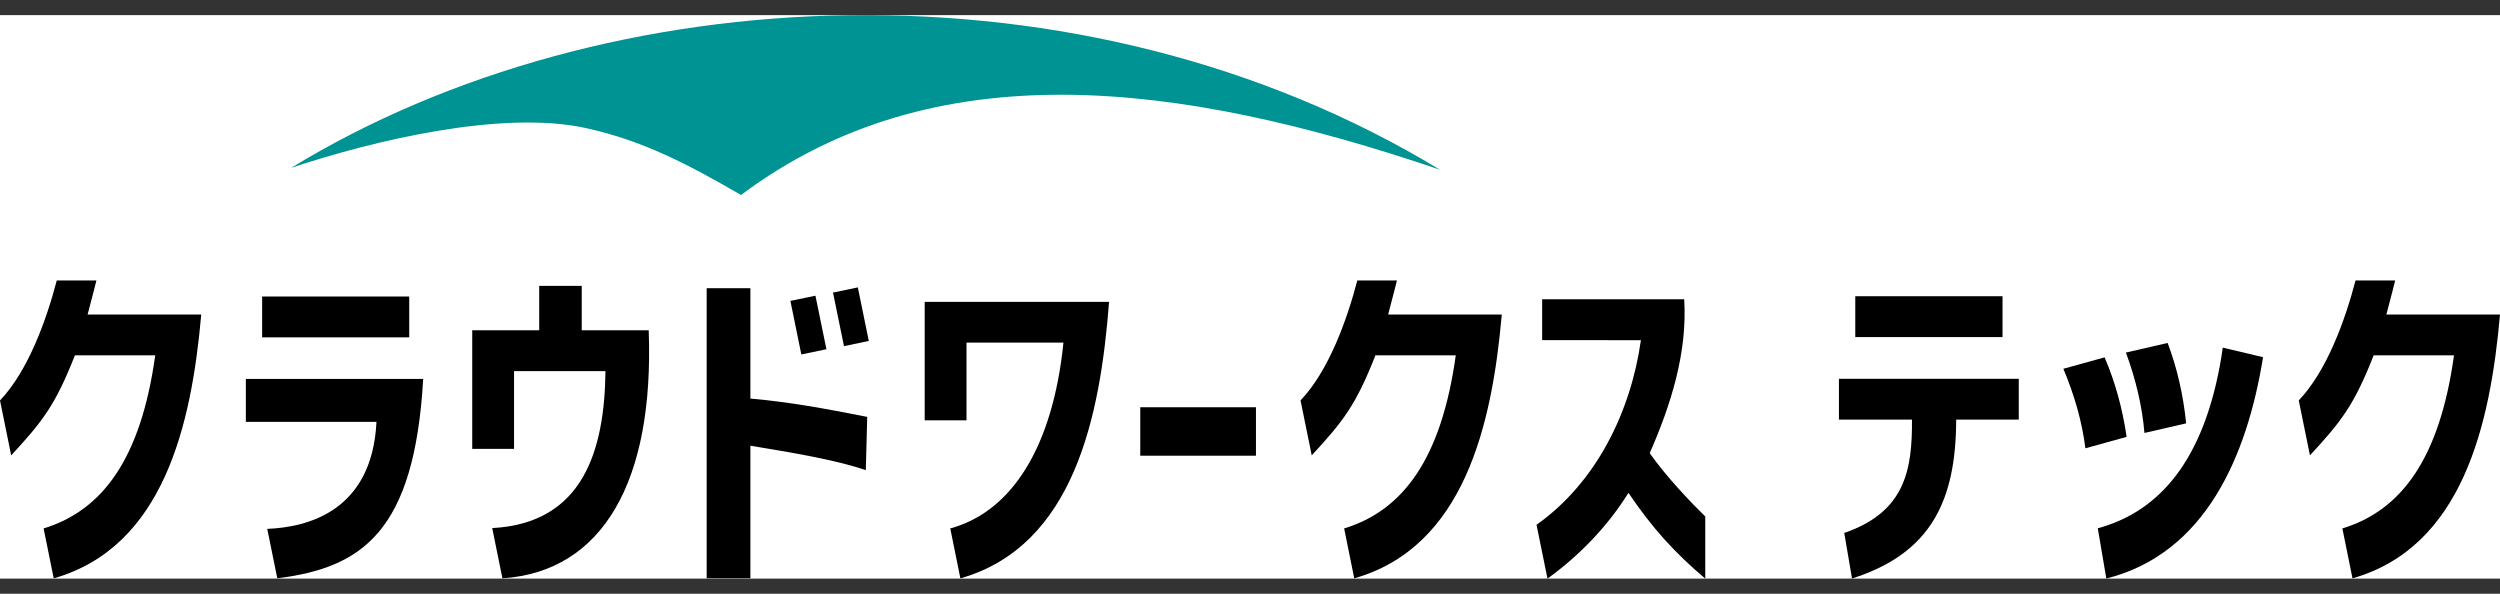
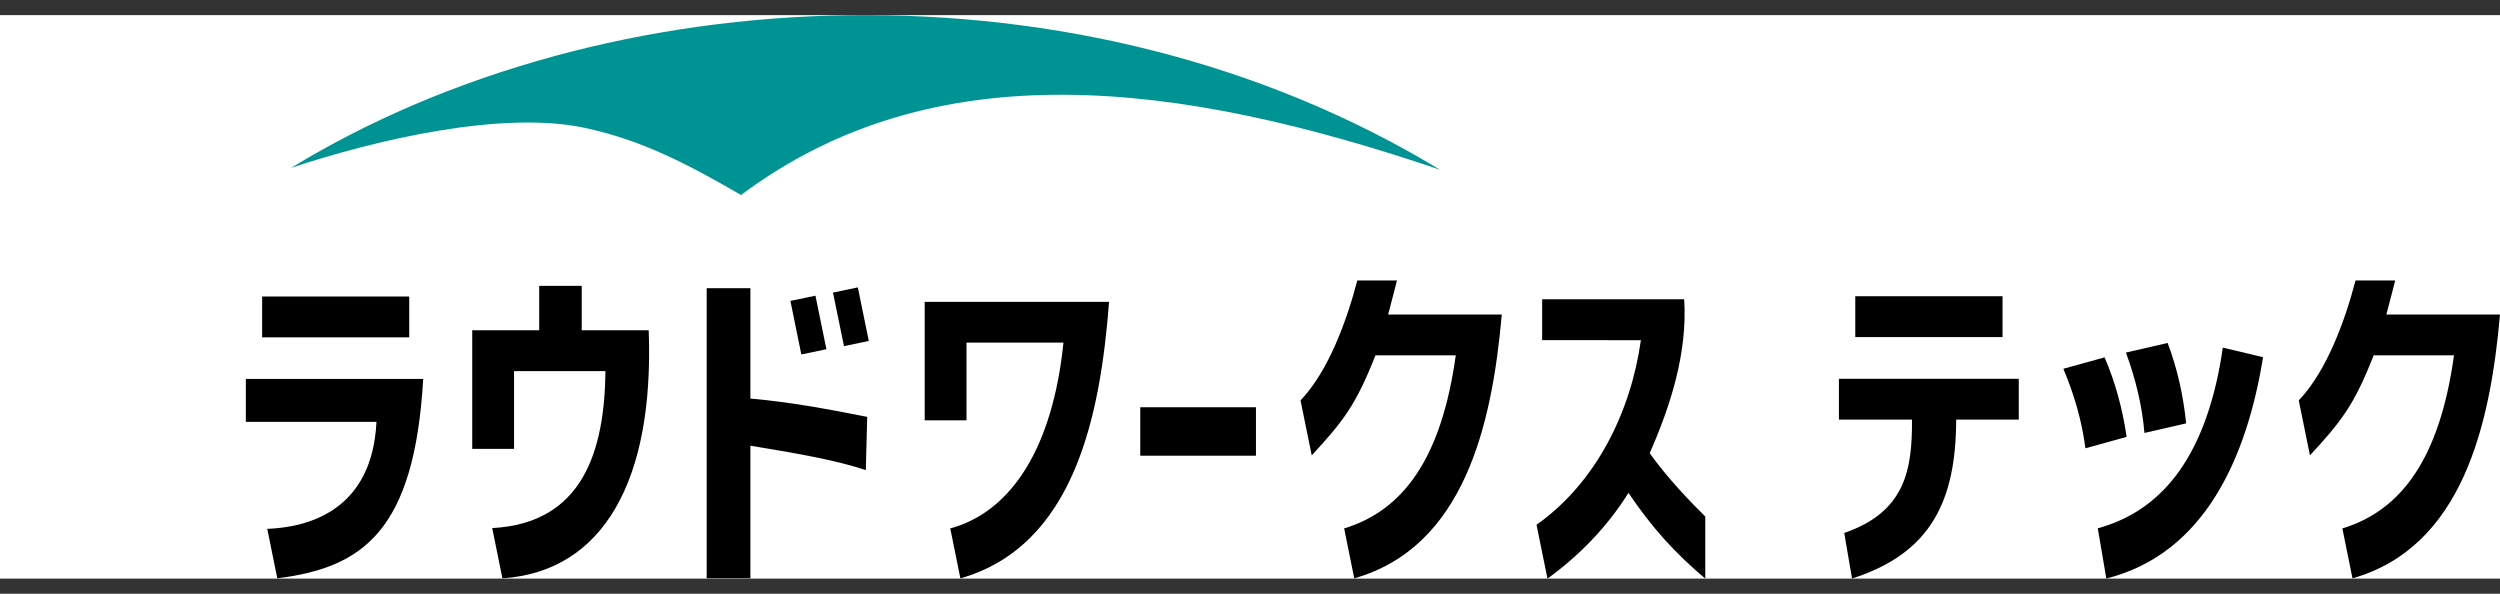
<svg xmlns="http://www.w3.org/2000/svg" width="160" height="38" viewBox="0 0 160 38" fill="none">
  <rect x="0" y="0" width="160" height="38" fill="#333333" stroke="none" />
  <g clip-path="url(#clip0_2190_8619)">
    <rect width="160" height="36.065" transform="translate(0 0.967)" fill="white" />
    <path d="M128.162 18.959H118.738V21.573H128.162V18.959Z" fill="black" />
    <path d="M117.691 26.856H122.367C122.388 30.072 121.932 32.766 118.032 34.108L118.529 37.024C123.601 35.411 125.182 32.032 125.196 26.856H129.201V24.242H117.691V26.856Z" fill="black" />
    <path d="M142.183 22.759C141.081 29.538 138.144 32.753 134.258 33.81L134.804 37.025C141.13 35.44 143.81 29.214 144.836 22.86L142.256 22.248L142.18 22.759H142.183Z" fill="black" />
    <path d="M134.693 22.871L132.055 23.601C132.764 25.291 133.25 26.983 133.466 28.69L136.104 27.96C135.84 26.156 135.378 24.46 134.693 22.871Z" fill="black" />
    <path d="M139.914 27.094C139.729 25.283 139.34 23.562 138.728 21.949L136.059 22.564C136.691 24.282 137.101 25.999 137.244 27.709L139.914 27.094Z" fill="black" />
    <path d="M152.728 20.127C153.031 19.001 153.291 17.951 153.291 17.951H150.754C150.093 20.478 148.922 23.739 147.121 25.627L147.837 29.144C149.826 26.986 150.649 25.964 151.915 22.741H157.056C156.138 29.335 153.701 32.662 149.912 33.82L150.559 37.014C157.591 35.012 159.378 27.198 160 20.131H152.728V20.127Z" fill="black" />
    <path d="M37.515 8.201C41.158 9 44.047 10.523 47.426 12.48C59.804 3.223 75.395 5.169 92.153 10.86C69.263 -3.031 38.798 -1.574 18.633 10.742C24.014 8.955 32.183 7.026 37.515 8.201Z" fill="#009394" />
    <path d="M59.18 19.314V26.903H61.856V21.928H68.061C67.376 28.631 64.745 32.75 60.817 33.82L61.464 37.015C68.767 34.936 70.421 26.587 70.981 19.318H59.18V19.314Z" fill="black" />
    <path d="M80.381 26.064H72.977V29.165H80.381V26.064Z" fill="black" />
    <path d="M48.025 18.445H45.227V37.011H48.025V28.526C50.674 28.967 53.403 29.409 55.412 30.09L55.502 26.68C52.551 26.099 50.566 25.741 48.025 25.508V18.441V18.445Z" fill="black" />
    <path d="M52.891 22.351L52.188 18.924L50.586 19.258L51.285 22.685L52.891 22.351Z" fill="black" />
    <path d="M53.312 18.726L54.015 22.154L55.603 21.82L54.901 18.393L53.312 18.726Z" fill="black" />
    <path d="M37.231 21.138V18.295H34.509V21.138H30.223V28.727H32.899V23.753H38.75C38.691 28.81 37.335 33.489 31.502 33.798L32.155 37.014C38.593 36.583 41.878 30.778 41.517 21.138H37.231Z" fill="black" />
    <path d="M26.191 18.977H16.777V21.591H26.191V18.977Z" fill="black" />
    <path d="M15.734 24.253V27H24.095C23.813 32.711 19.694 33.743 17.104 33.848L17.747 37.011C23.166 36.333 26.524 34.042 27.084 24.25H15.734V24.253Z" fill="black" />
-     <path d="M5.607 20.127C5.909 19.001 6.17 17.951 6.17 17.951H3.633C2.972 20.478 1.801 23.739 0 25.627L0.716 29.144C2.704 26.986 3.528 25.964 4.794 22.741H9.935C9.017 29.335 6.58 32.662 2.791 33.82L3.438 37.014C10.47 35.012 12.257 27.198 12.879 20.131H5.607V20.127Z" fill="black" />
    <path d="M88.841 20.127C89.144 19.001 89.404 17.951 89.404 17.951H86.867C86.207 20.478 85.035 23.739 83.234 25.627L83.951 29.144C85.939 26.986 86.763 25.964 88.028 22.741H93.169C92.251 29.335 89.815 32.662 86.026 33.82L86.672 37.014C93.704 35.012 95.491 27.198 96.114 20.131H88.841V20.127Z" fill="black" />
    <path d="M109.133 33.052C108.226 32.166 106.665 30.539 105.581 29.002C106.929 25.933 108.004 22.568 107.788 19.154H107.781C106.189 19.154 100.391 19.154 98.698 19.154V21.768C100.071 21.772 103.693 21.772 105.018 21.772C104.371 26.343 102.174 30.872 98.34 33.584V33.598L99.039 37.032C101.1 35.537 102.883 33.691 104.221 31.543C105.748 33.806 107.201 35.391 109.137 37.032V33.052H109.133Z" fill="black" />
  </g>
  <defs>
    <clipPath id="clip0_2190_8619">
      <rect width="160" height="36.065" fill="white" transform="translate(0 0.967)" />
    </clipPath>
  </defs>
</svg>